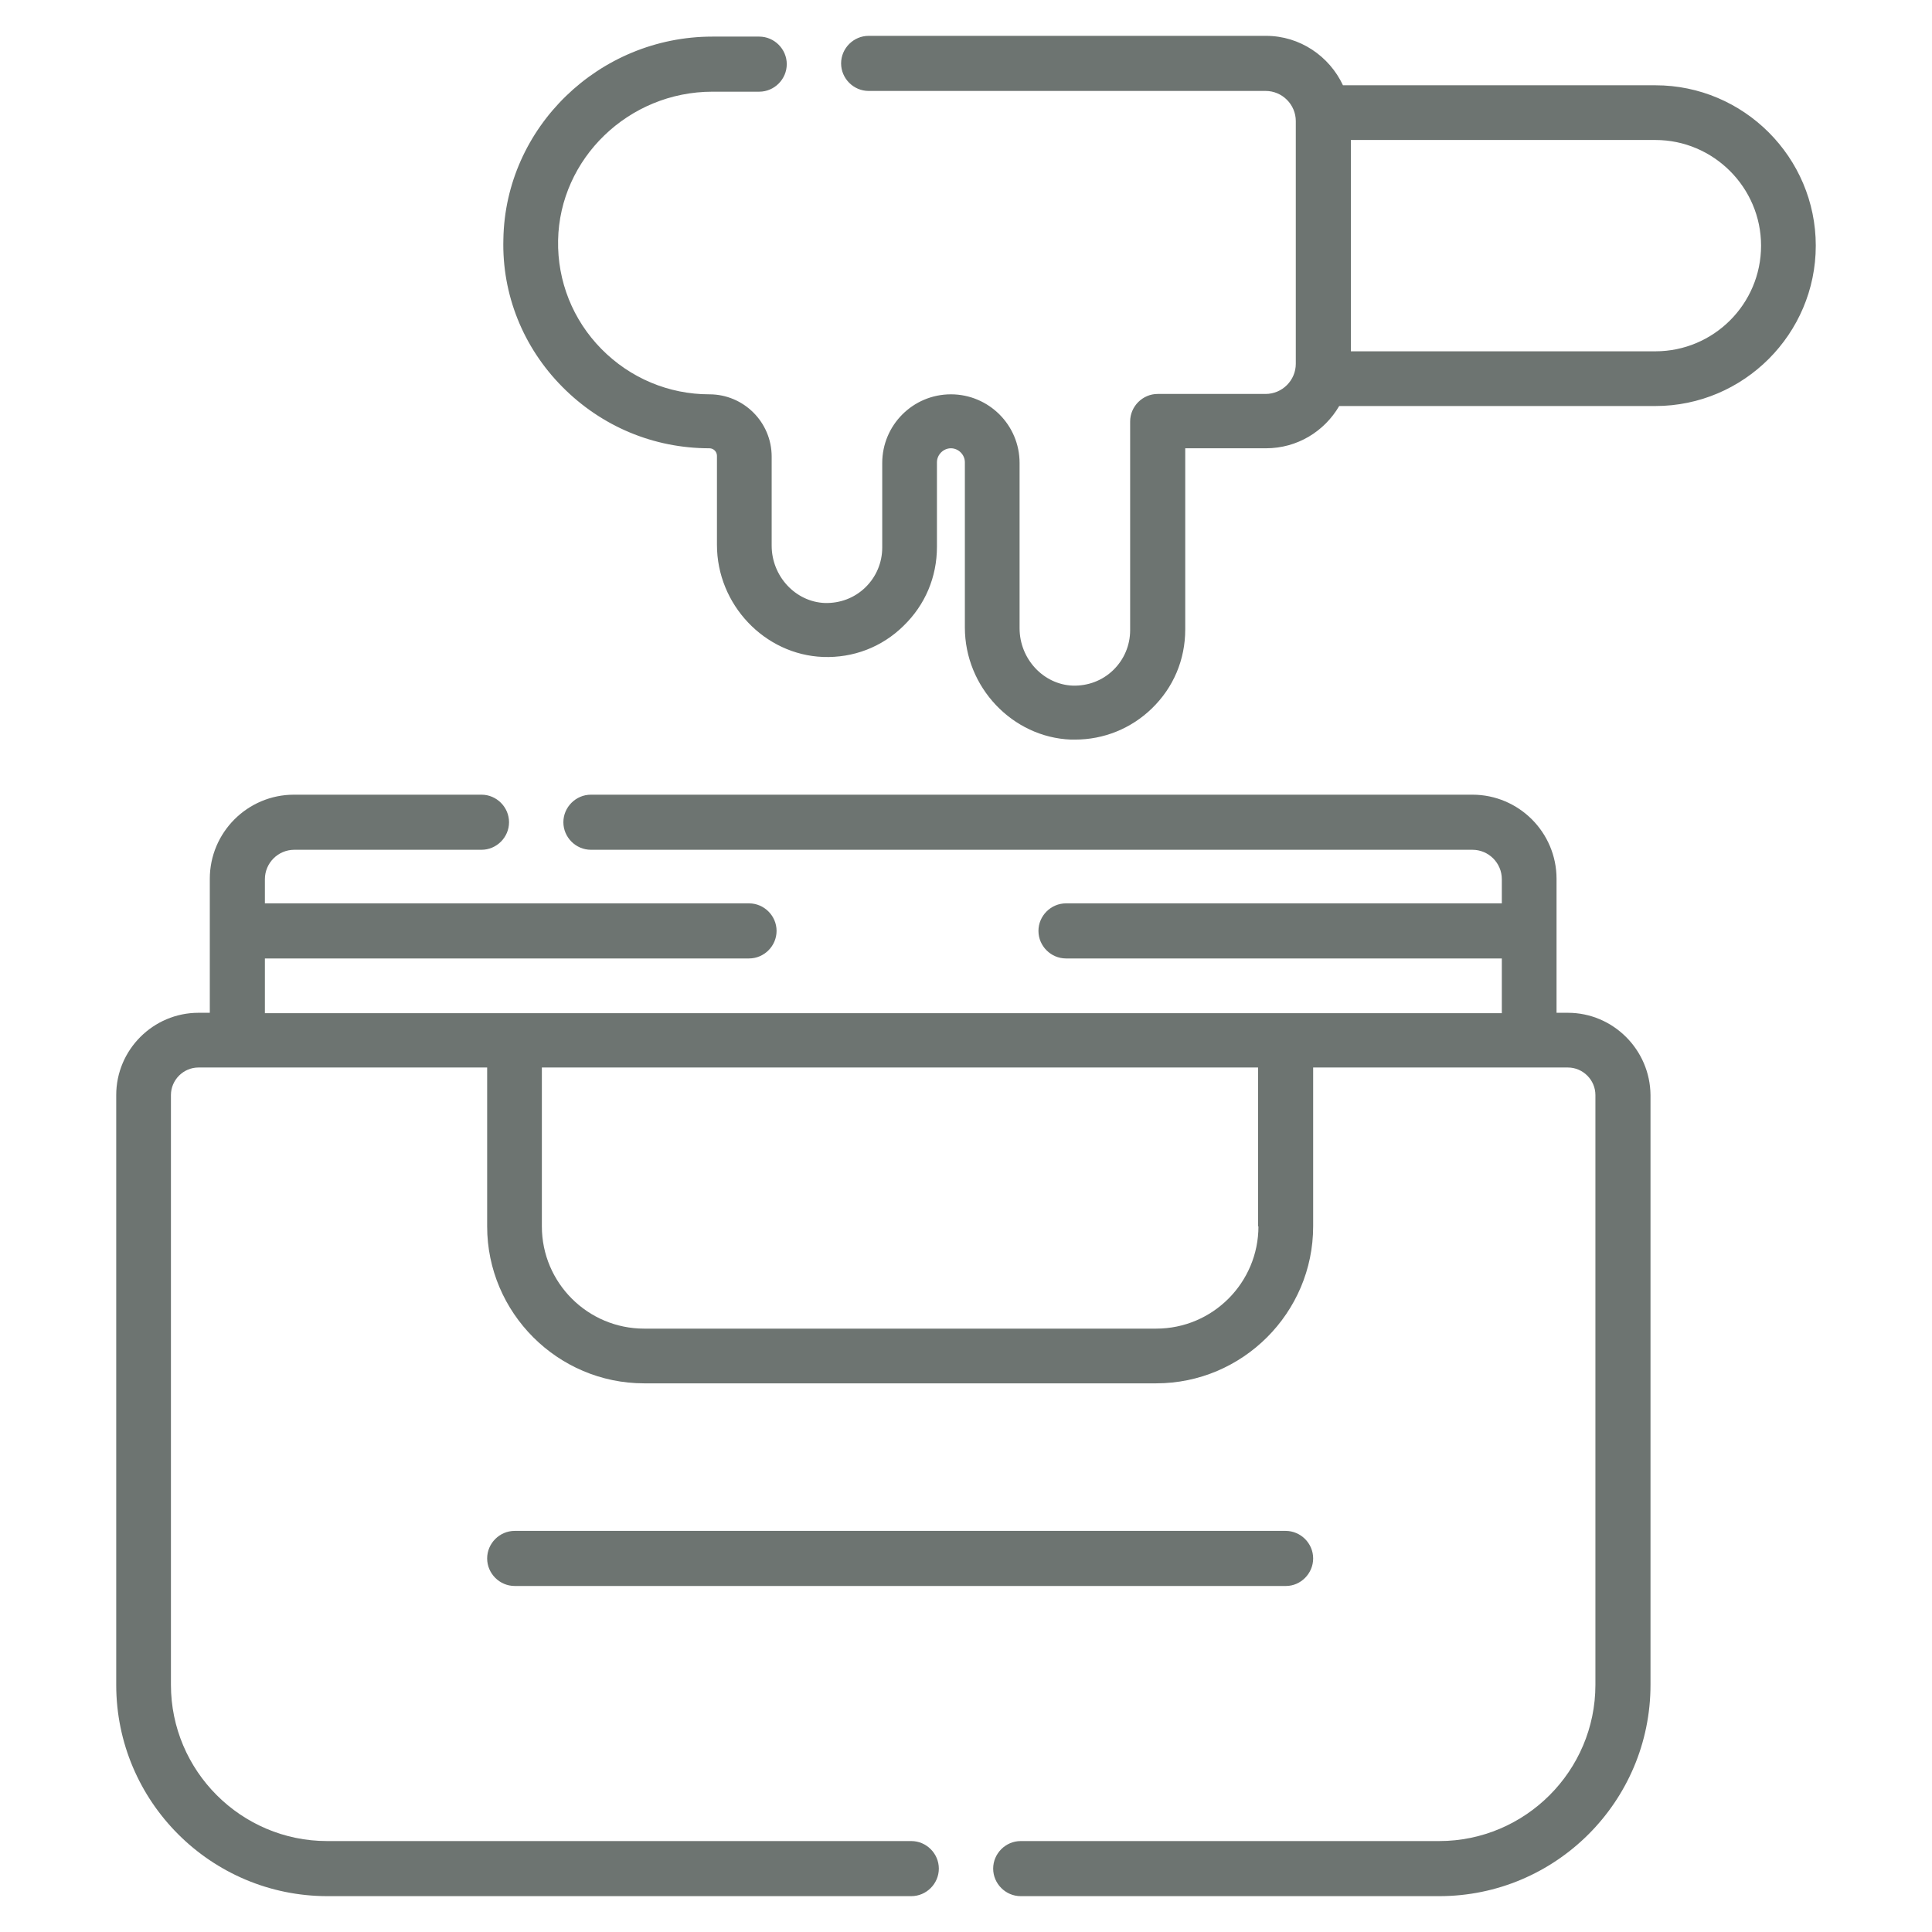
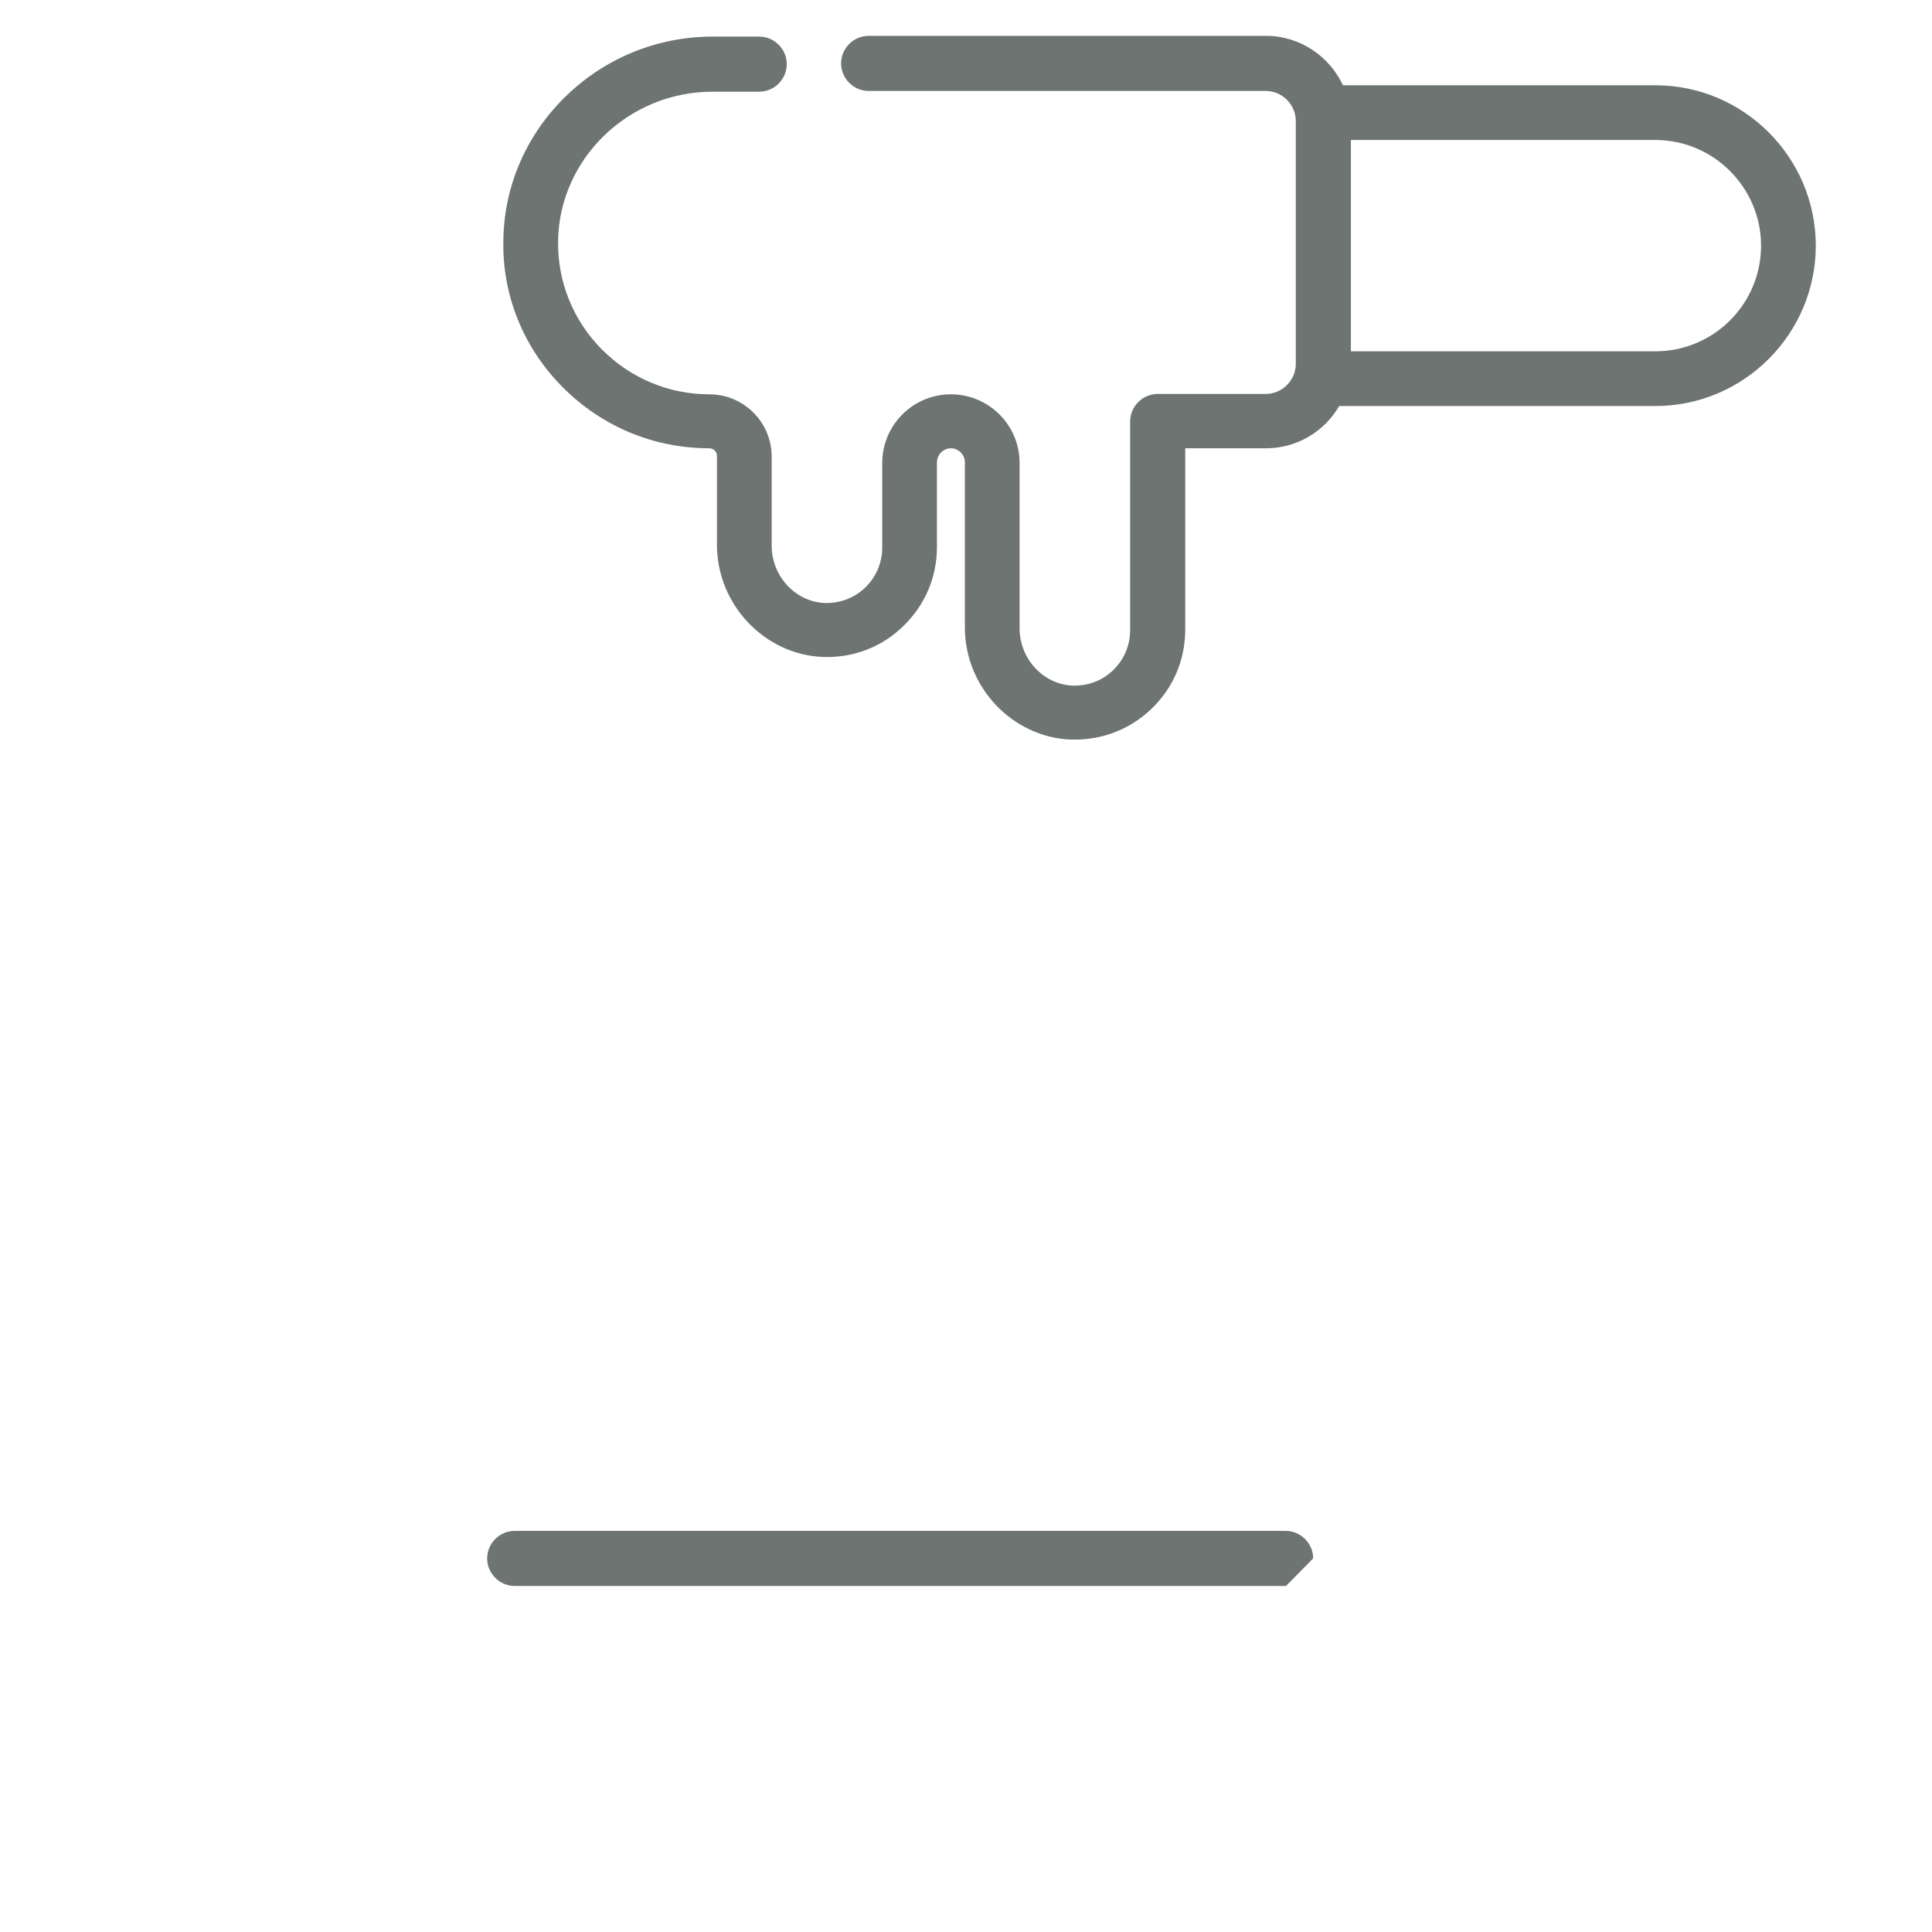
<svg xmlns="http://www.w3.org/2000/svg" version="1.1" id="Capa_1" x="0px" y="0px" viewBox="0 0 512 512" style="enable-background:new 0 0 512 512;" xml:space="preserve">
  <style type="text/css">
	.st0{fill:#6D7471;}
</style>
  <g>
-     <path class="st0" d="M415.5,268.4h-3v-35.5c0-12.3-10-22.3-22.3-22.3H156.6c-4,0-7.3,3.3-7.3,7.3c0,4,3.3,7.3,7.3,7.3h233.6   c4.3,0,7.8,3.5,7.8,7.8v6.4H282.5c-4,0-7.3,3.3-7.3,7.3c0,4,3.3,7.3,7.3,7.3H398v14.5H70.2v-14.5h128.3c4,0,7.3-3.3,7.3-7.3   c0-4-3.3-7.3-7.3-7.3H70.2v-6.4c0-4.3,3.5-7.8,7.8-7.8h49.6c4,0,7.3-3.3,7.3-7.3c0-4-3.3-7.3-7.3-7.3H77.9   c-12.3,0-22.3,10-22.3,22.3v35.5h-3c-12,0-21.8,9.8-21.8,21.8v156.3c0,30.9,25.1,56,56,56h154.7c4,0,7.3-3.3,7.3-7.3   c0-4-3.3-7.3-7.3-7.3H86.7c-22.8,0-41.4-18.6-41.4-41.4V290.2c0-4,3.3-7.3,7.3-7.3h76.5V325c0,22.9,18.7,41.6,41.6,41.6h135.7   c22.9,0,41.6-18.7,41.6-41.6v-42.1h67.5c4,0,7.3,3.3,7.3,7.3v156.3c0,22.8-18.6,41.4-41.4,41.4H270.5c-4,0-7.3,3.3-7.3,7.3   c0,4,3.3,7.3,7.3,7.3h110.9c30.9,0,56-25.1,56-56V290.2C437.3,278.2,427.5,268.4,415.5,268.4L415.5,268.4z M333.5,325   c0,14.9-12.1,27.1-27.1,27.1H170.7c-14.9,0-27.1-12.1-27.1-27.1v-42.1h189.8V325z" />
    <path class="st0" d="M438.7,22.6h-82.8c-3.6-7.7-11.4-13.1-20.4-13.1H230.2c-4,0-7.3,3.3-7.3,7.3s3.3,7.3,7.3,7.3h105.2   c4.4,0,8,3.6,8,8v64.3c0,4.4-3.6,8-8,8h-28.6c-4,0-7.3,3.3-7.3,7.3v55.3c0,4-1.6,7.8-4.5,10.6c-2.9,2.8-6.7,4.2-10.7,4.1   c-7.8-0.3-14.1-7.1-14.1-15.2v-43.8c0-10.1-8.2-18.2-18.2-18.2c-10.1,0-18.2,8.2-18.2,18.2v22.4c0,4-1.6,7.8-4.5,10.6   c-2.9,2.8-6.7,4.2-10.7,4.1c-7.8-0.3-14.1-7.1-14.1-15.2v-23.6c0-9.1-7.4-16.5-16.5-16.5c-10.8,0-21-4.3-28.6-12   c-7.6-7.7-11.7-18-11.5-28.8c0.4-21.7,18.7-39.4,40.9-39.4h12.4c4,0,7.3-3.3,7.3-7.3s-3.3-7.3-7.3-7.3h-12.4   c-30.1,0-54.9,24.1-55.4,53.7C133,78,138.6,92,149,102.5c10.4,10.5,24.2,16.3,39,16.3c1.1,0,2,0.9,2,2v23.6   c0,15.8,12.6,29.1,28.1,29.7c8,0.3,15.6-2.6,21.3-8.2c5.8-5.6,8.9-13,8.9-21v-22.4c0-2,1.7-3.7,3.7-3.7s3.7,1.7,3.7,3.7v43.8   c0,15.8,12.6,29.1,28.1,29.7c0.4,0,0.7,0,1.1,0c7.6,0,14.8-2.9,20.3-8.2c5.8-5.6,8.9-13,8.9-21v-48h21.4c8.3,0,15.5-4.5,19.4-11.2   h83.8c23.4,0,42.5-19.1,42.5-42.5C481.2,41.7,462.1,22.6,438.7,22.6L438.7,22.6z M438.7,93.1H358v-56h80.7c15.4,0,28,12.6,28,28   C466.7,80.6,454.1,93.1,438.7,93.1z" />
-     <path class="st0" d="M348,413c0-4-3.3-7.3-7.3-7.3H136.4c-4,0-7.3,3.3-7.3,7.3s3.3,7.3,7.3,7.3h204.4C344.7,420.3,348,417,348,413z   " />
+     <path class="st0" d="M348,413c0-4-3.3-7.3-7.3-7.3H136.4c-4,0-7.3,3.3-7.3,7.3s3.3,7.3,7.3,7.3h204.4z   " />
  </g>
</svg>